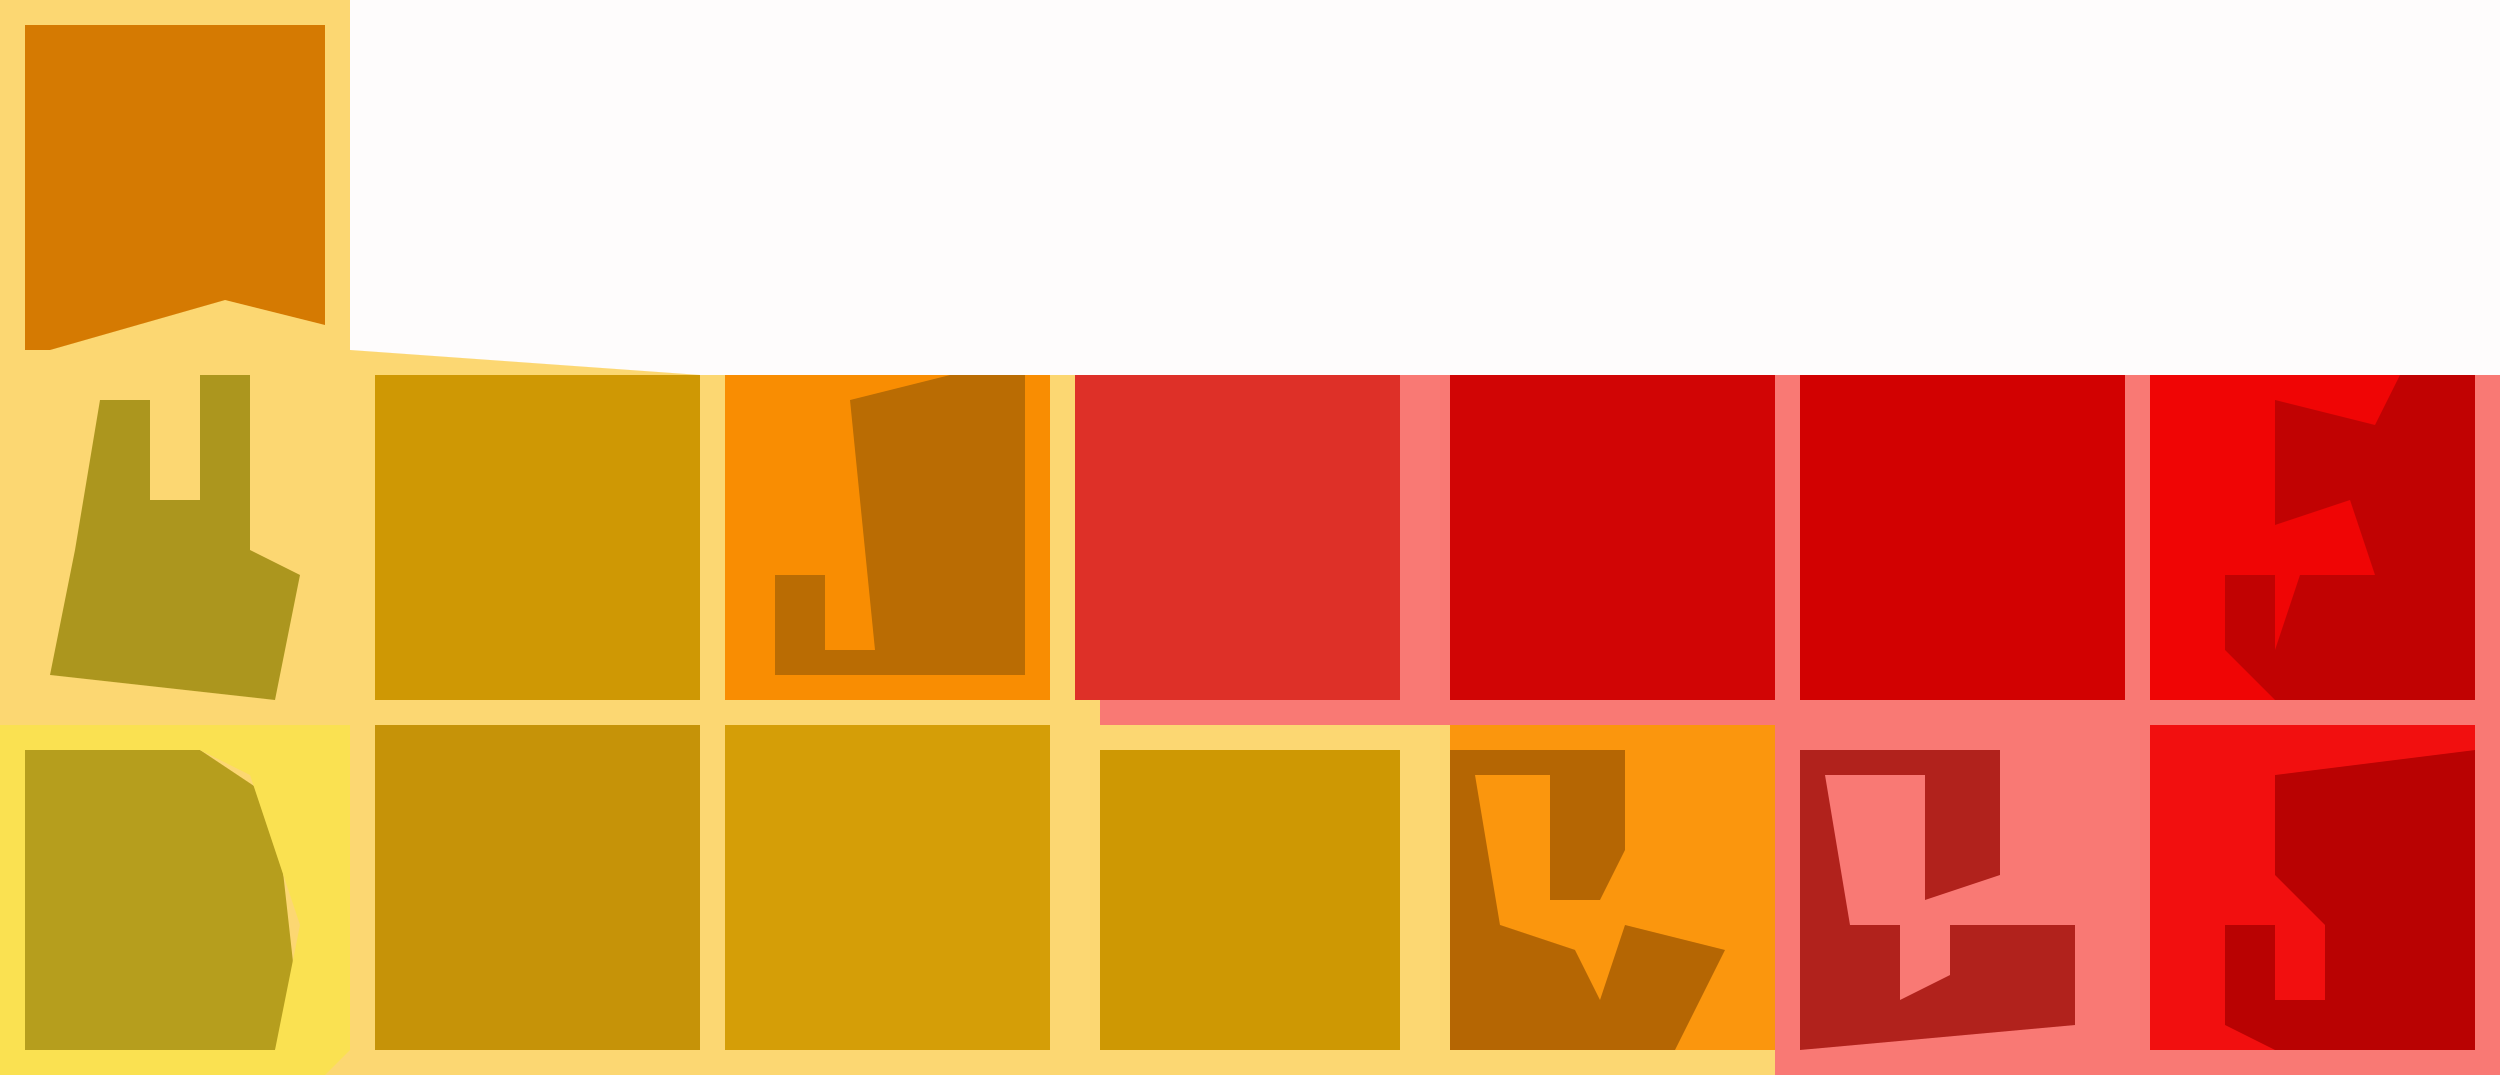
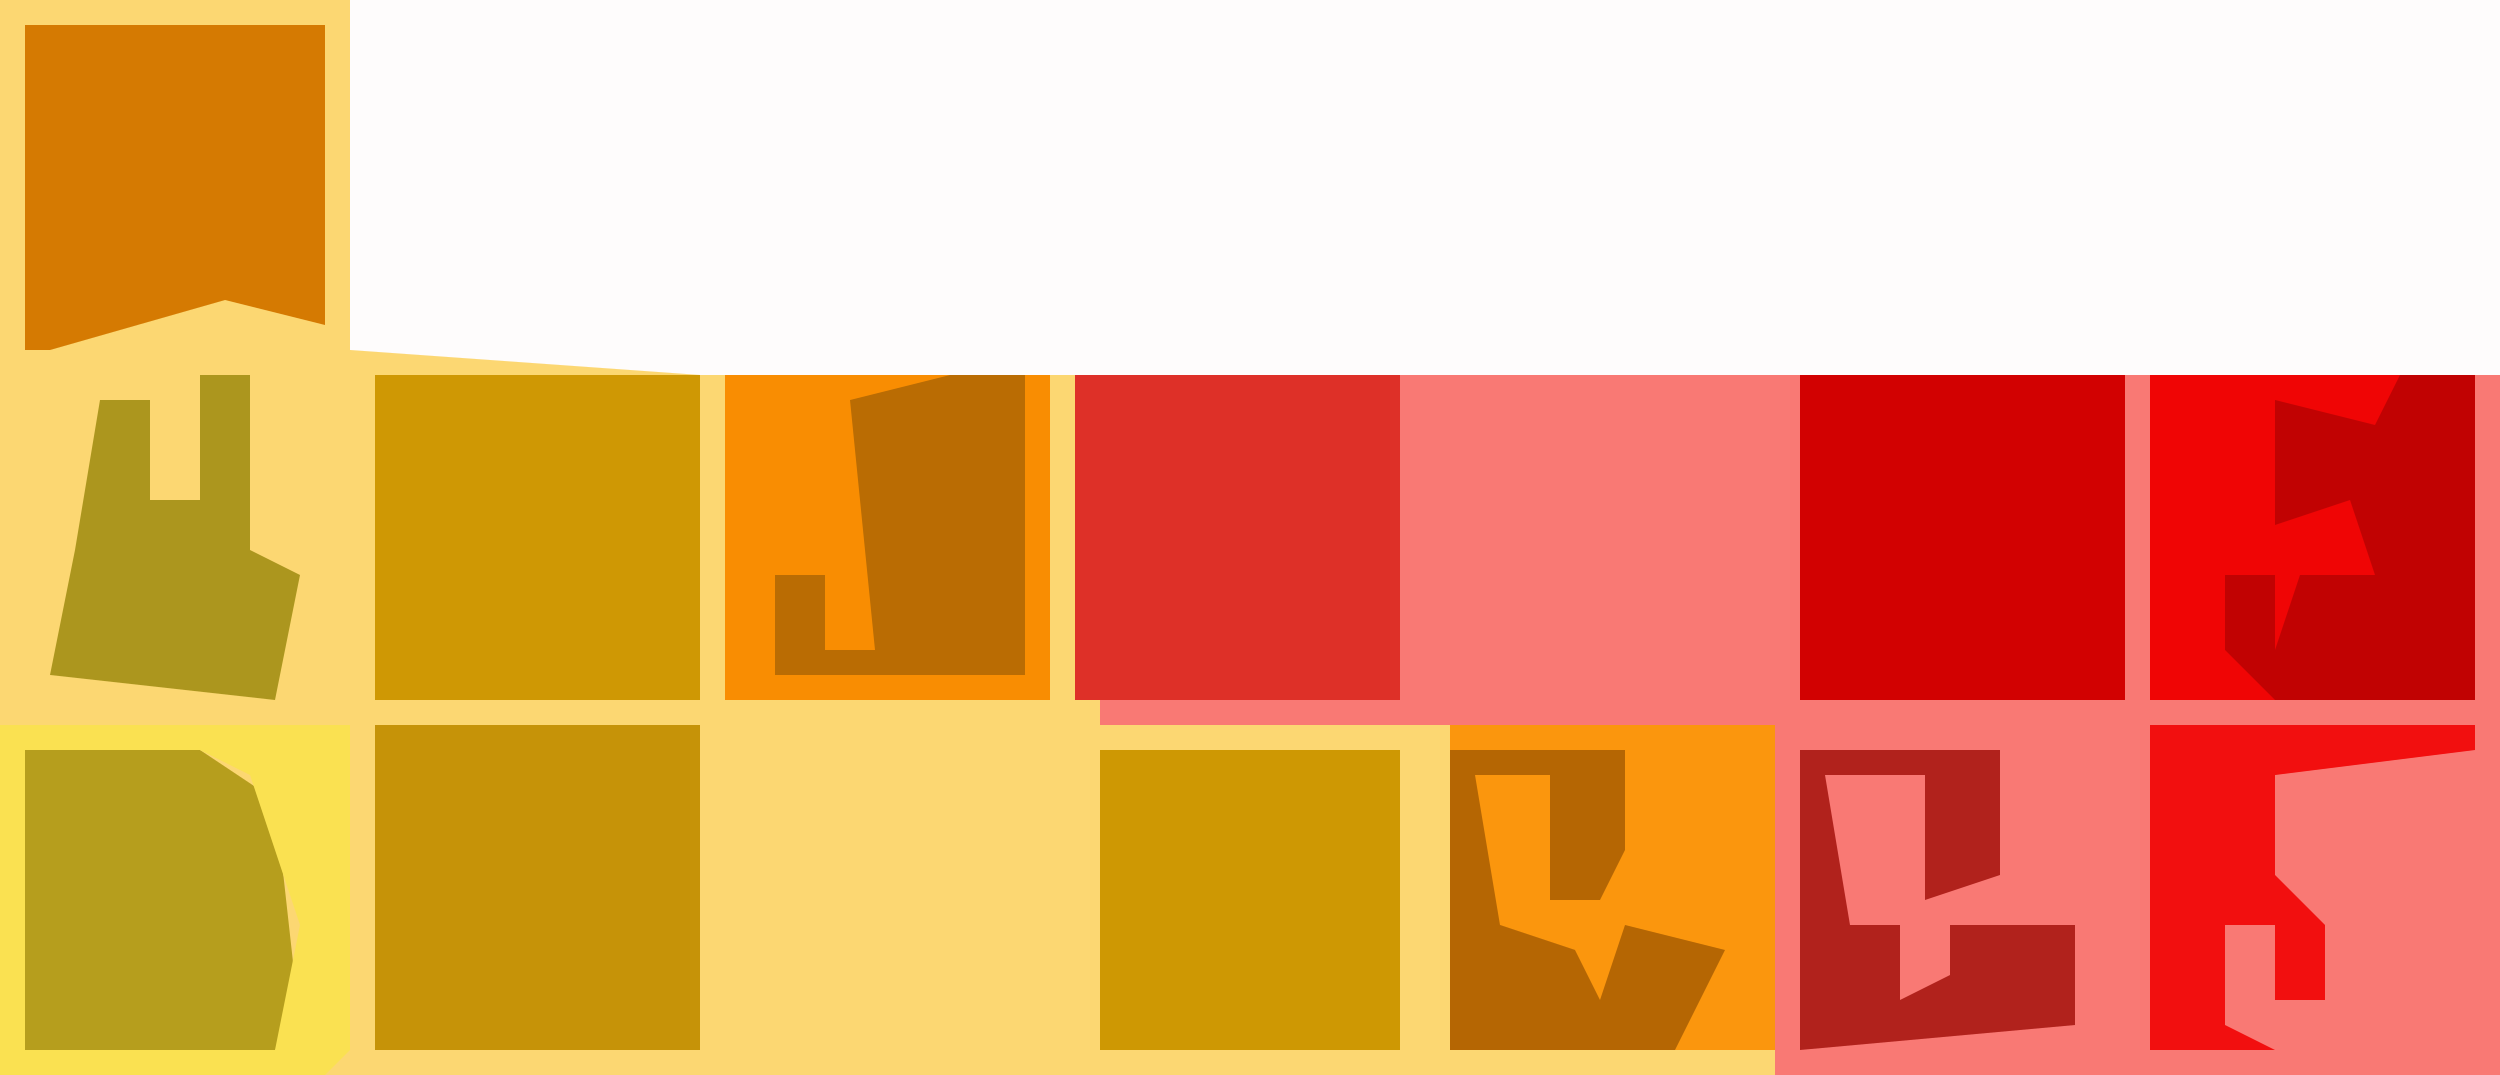
<svg xmlns="http://www.w3.org/2000/svg" version="1.1" width="100" height="43">
  <path d="M0,0 L100,0 L100,43 L0,43 Z " fill="#FCD772" transform="translate(0,0)" />
  <path d="M0,0 L86,0 L86,15 L14,15 L0,14 Z " fill="#FEFCFC" transform="translate(14,0)" />
  <path d="M0,0 L44,0 L44,28 L15,28 L15,14 L-12,14 L-12,13 L0,13 Z " fill="#F97974" transform="translate(56,15)" />
  <path d="M0,0 L13,0 L13,13 L0,13 Z " fill="#FB960D" transform="translate(58,29)" />
-   <path d="M0,0 L13,0 L13,13 L0,13 Z " fill="#B90202" transform="translate(86,29)" />
-   <path d="M0,0 L13,0 L13,13 L0,13 Z " fill="#D59E07" transform="translate(29,29)" />
  <path d="M0,0 L13,0 L13,13 L0,13 Z " fill="#C69308" transform="translate(15,29)" />
  <path d="M0,0 L13,0 L13,13 L0,13 Z " fill="#CF9804" transform="translate(15,15)" />
  <path d="M0,0 L13,0 L13,13 L0,13 Z " fill="#C10202" transform="translate(86,15)" />
  <path d="M0,0 L13,0 L13,13 L0,13 Z " fill="#D20101" transform="translate(72,15)" />
-   <path d="M0,0 L13,0 L13,13 L0,13 Z " fill="#D10505" transform="translate(58,15)" />
  <path d="M0,0 L13,0 L13,13 L0,13 Z " fill="#DE3028" transform="translate(43,15)" />
  <path d="M0,0 L13,0 L13,13 L0,13 Z " fill="#F98D02" transform="translate(29,15)" />
  <path d="M0,0 L12,0 L12,12 L0,12 Z " fill="#CE9803" transform="translate(44,30)" />
  <path d="M0,0 L12,0 L12,12 L8,11 L1,13 L0,13 Z " fill="#D57A02" transform="translate(1,1)" />
  <path d="M0,0 L7,0 L10,2 L11,11 L10,12 L0,12 Z " fill="#B69E1D" transform="translate(1,30)" />
  <path d="M0,0 L2,0 L2,7 L4,8 L3,13 L-6,12 L-5,7 L-4,1 L-2,1 L-2,5 L0,5 Z " fill="#AC961E" transform="translate(8,15)" />
  <path d="M0,0 L3,0 L3,12 L-7,12 L-7,8 L-5,8 L-5,11 L-3,11 L-4,1 Z " fill="#BA6C03" transform="translate(38,15)" />
  <path d="M0,0 L14,0 L14,13 L13,14 L0,14 Z M1,1 L1,13 L11,13 L12,8 L10,2 L8,1 Z " fill="#FAE151" transform="translate(0,29)" />
  <path d="M0,0 L10,0 L9,2 L5,1 L5,6 L8,5 L9,8 L6,8 L5,11 L5,8 L3,8 L3,11 L5,13 L0,13 Z " fill="#F00505" transform="translate(86,15)" />
  <path d="M0,0 L7,0 L7,4 L6,6 L4,6 L4,1 L1,1 L2,7 L5,8 L6,10 L7,7 L11,8 L9,12 L0,12 Z " fill="#B56603" transform="translate(58,30)" />
  <path d="M0,0 L13,0 L13,1 L5,2 L5,6 L7,8 L7,11 L5,11 L5,8 L3,8 L3,12 L5,13 L0,13 Z " fill="#F20F0F" transform="translate(86,29)" />
  <path d="M0,0 L8,0 L8,5 L5,6 L5,1 L1,1 L2,7 L4,7 L4,10 L6,9 L6,7 L11,7 L11,11 L0,12 Z " fill="#B1221C" transform="translate(72,30)" />
</svg>